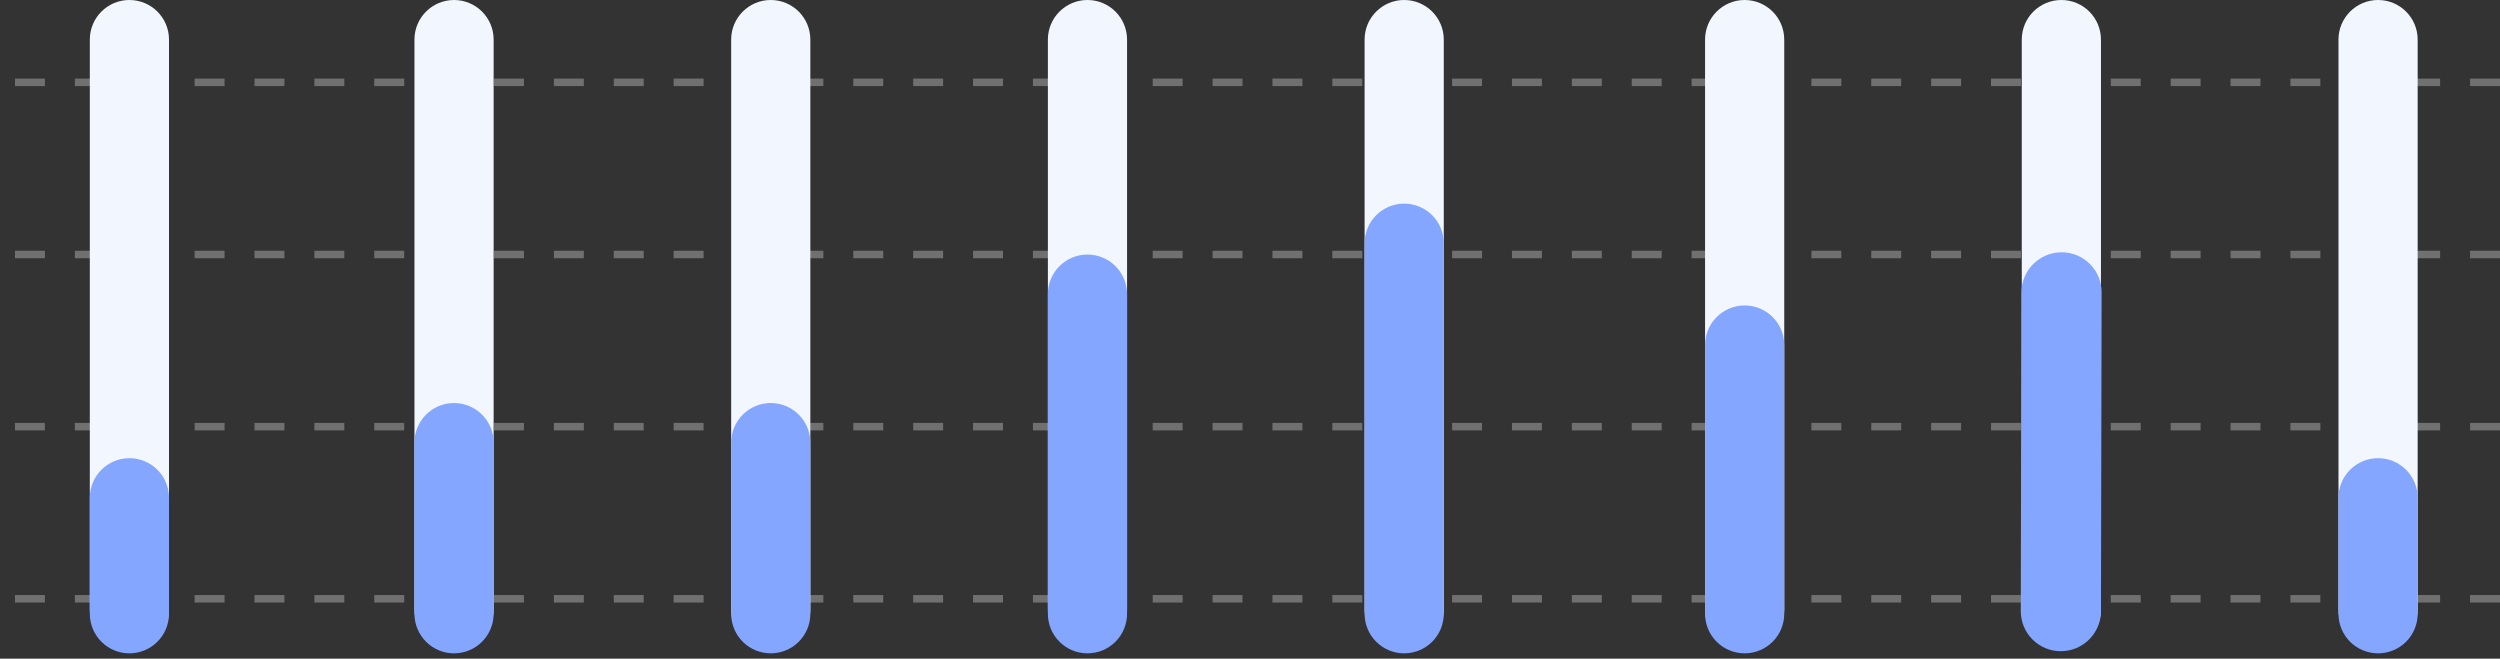
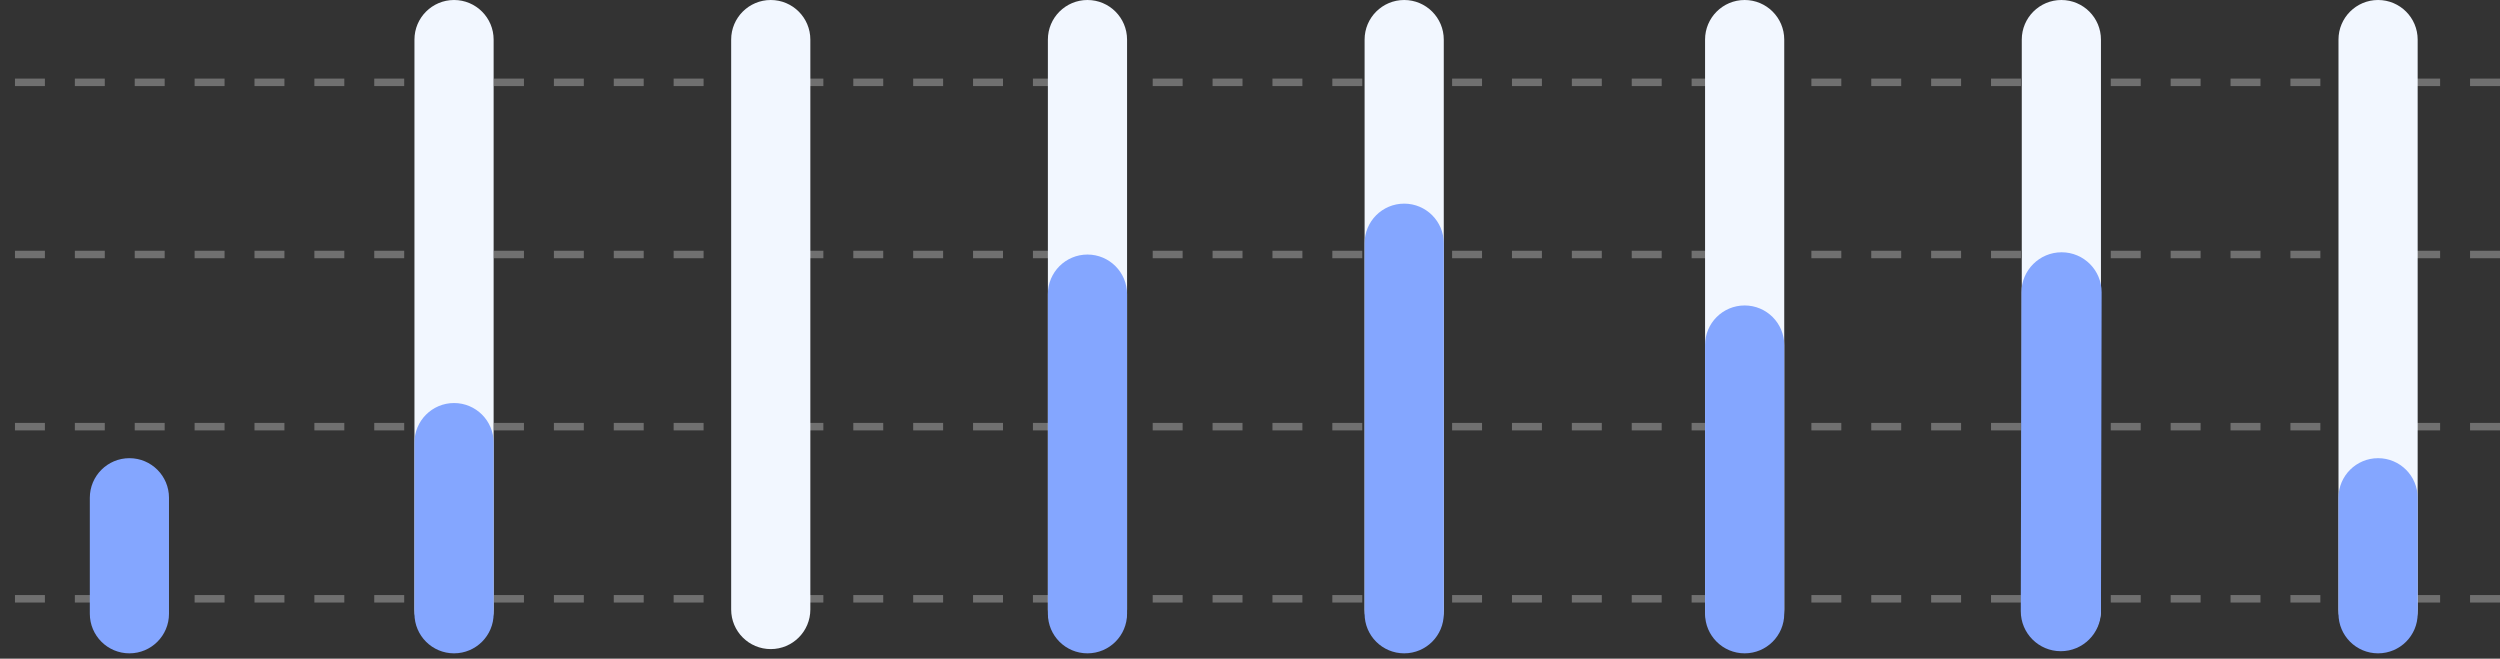
<svg xmlns="http://www.w3.org/2000/svg" width="334" height="88" viewBox="0 0 334 88" fill="none">
  <rect x="0" y="0" width="334" height="88" fill="#333333" stroke="none" />
  <path d="M334 11L1.22786e-05 11" stroke="white" stroke-opacity="0.3" stroke-dasharray="4 4" />
  <path d="M334 34L1.22786e-05 34" stroke="white" stroke-opacity="0.3" stroke-dasharray="4 4" />
  <path d="M334 57L1.22786e-05 57" stroke="white" stroke-opacity="0.3" stroke-dasharray="4 4" />
  <path d="M334 80L1.22786e-05 80" stroke="white" stroke-opacity="0.3" stroke-dasharray="4 4" />
-   <path d="M12 5.289C12 2.368 14.368 -4.19885e-09 17.289 -9.37838e-09V-9.37838e-09C20.21 -1.45579e-08 22.578 2.368 22.578 5.289L22.578 81.43C22.578 84.351 20.21 86.719 17.289 86.719V86.719C14.368 86.719 12 84.351 12 81.43L12 5.289Z" fill="#F2F7FF" />
  <path d="M12 66.502C12 63.581 14.368 61.213 17.289 61.213V61.213C20.21 61.213 22.578 63.581 22.578 66.502L22.578 81.997C22.578 84.918 20.21 87.286 17.289 87.286V87.286C14.368 87.286 12 84.918 12 81.997L12 66.502Z" fill="#84A6FF" />
  <path d="M55.371 5.289C55.371 2.368 57.739 -2.93992e-09 60.66 -6.56649e-09V-6.56649e-09C63.581 -1.01931e-08 65.949 2.368 65.949 5.289L65.949 81.43C65.949 84.351 63.581 86.719 60.66 86.719V86.719C57.739 86.719 55.371 84.351 55.371 81.43L55.371 5.289Z" fill="#F2F7FF" />
-   <path d="M55.371 59.134C55.371 56.213 57.739 53.845 60.66 53.845V53.845C63.581 53.845 65.949 56.213 65.949 59.134L65.949 81.997C65.949 84.918 63.581 87.286 60.66 87.286V87.286C57.739 87.286 55.371 84.918 55.371 81.997L55.371 59.134Z" fill="#84A6FF" />
+   <path d="M55.371 59.134C55.371 56.213 57.739 53.845 60.66 53.845C63.581 53.845 65.949 56.213 65.949 59.134L65.949 81.997C65.949 84.918 63.581 87.286 60.66 87.286V87.286C57.739 87.286 55.371 84.918 55.371 81.997L55.371 59.134Z" fill="#84A6FF" />
  <path d="M97.684 5.289C97.684 2.368 100.052 -2.94908e-09 102.973 -6.58694e-09V-6.58694e-09C105.894 -1.02248e-08 108.262 2.368 108.262 5.289L108.262 81.43C108.262 84.351 105.894 86.719 102.973 86.719V86.719C100.052 86.719 97.684 84.351 97.684 81.43L97.684 5.289Z" fill="#F2F7FF" />
-   <path d="M97.684 59.134C97.684 56.213 100.052 53.845 102.973 53.845V53.845C105.894 53.845 108.262 56.213 108.262 59.134L108.262 81.997C108.262 84.918 105.894 87.286 102.973 87.286V87.286C100.052 87.286 97.684 84.918 97.684 81.997L97.684 59.134Z" fill="#84A6FF" />
  <path d="M139.997 5.289C139.997 2.368 142.365 -2.96981e-09 145.286 -6.63326e-09V-6.63326e-09C148.207 -1.02967e-08 150.575 2.368 150.575 5.289L150.575 81.43C150.575 84.351 148.207 86.719 145.286 86.719V86.719C142.365 86.719 139.997 84.351 139.997 81.43L139.997 5.289Z" fill="#F2F7FF" />
  <path d="M139.997 39.296C139.997 36.375 142.365 34.007 145.286 34.007V34.007C148.207 34.007 150.575 36.375 150.575 39.296L150.575 81.996C150.575 84.918 148.207 87.286 145.286 87.286V87.286C142.365 87.286 139.997 84.918 139.997 81.996L139.997 39.296Z" fill="#84A6FF" />
  <path d="M182.31 5.289C182.31 2.368 184.678 -2.97505e-09 187.599 -6.64496e-09V-6.64496e-09C190.52 -1.03149e-08 192.888 2.368 192.888 5.289L192.888 81.43C192.888 84.351 190.52 86.719 187.599 86.719V86.719C184.678 86.719 182.31 84.351 182.31 81.43L182.31 5.289Z" fill="#F2F7FF" />
  <path d="M182.31 32.495C182.31 29.574 184.678 27.206 187.599 27.206V27.206C190.52 27.206 192.888 29.574 192.888 32.495L192.888 81.997C192.888 84.918 190.52 87.286 187.599 87.286V87.286C184.678 87.286 182.31 84.918 182.31 81.997L182.31 32.495Z" fill="#84A6FF" />
  <path d="M227.796 5.289C227.796 2.368 230.164 -2.98766e-09 233.085 -6.67313e-09V-6.67313e-09C236.006 -1.03586e-08 238.374 2.368 238.374 5.289L238.374 81.43C238.374 84.351 236.006 86.719 233.085 86.719V86.719C230.164 86.719 227.796 84.351 227.796 81.43L227.796 5.289Z" fill="#F2F7FF" />
  <path d="M227.796 46.098C227.796 43.177 230.164 40.809 233.085 40.809V40.809C236.006 40.809 238.374 43.177 238.374 46.098L238.374 81.997C238.374 84.918 236.006 87.286 233.085 87.286V87.286C230.164 87.286 227.796 84.918 227.796 81.997L227.796 46.098Z" fill="#84A6FF" />
  <path d="M270.109 5.289C270.109 2.368 272.477 -1.0231e-09 275.398 -2.28516e-09V-2.28516e-09C278.319 -3.54722e-09 280.687 2.368 280.687 5.289L280.687 81.43C280.687 84.351 278.319 86.719 275.398 86.719V86.719C272.477 86.719 270.109 84.351 270.109 81.43L270.109 5.289Z" fill="#F2F7FF" />
  <path d="M270.064 39.06C270.07 36.102 272.473 33.704 275.431 33.704V33.704C278.39 33.704 280.783 36.102 280.777 39.06L280.689 81.644C280.683 84.602 278.28 87 275.322 87V87C272.364 87 269.971 84.602 269.977 81.644L270.064 39.06Z" fill="#84A6FF" />
  <path d="M312.422 5.289C312.422 2.368 314.79 -2.96459e-09 317.711 -6.6216e-09V-6.6216e-09C320.632 -1.02786e-08 323 2.368 323 5.289L323 81.43C323 84.351 320.632 86.719 317.711 86.719V86.719C314.79 86.719 312.422 84.351 312.422 81.43L312.422 5.289Z" fill="#F2F7FF" />
  <path d="M312.422 66.502C312.422 63.581 314.79 61.213 317.711 61.213V61.213C320.632 61.213 323 63.581 323 66.502L323 81.997C323 84.918 320.632 87.286 317.711 87.286V87.286C314.79 87.286 312.422 84.918 312.422 81.997L312.422 66.502Z" fill="#84A6FF" />
</svg>